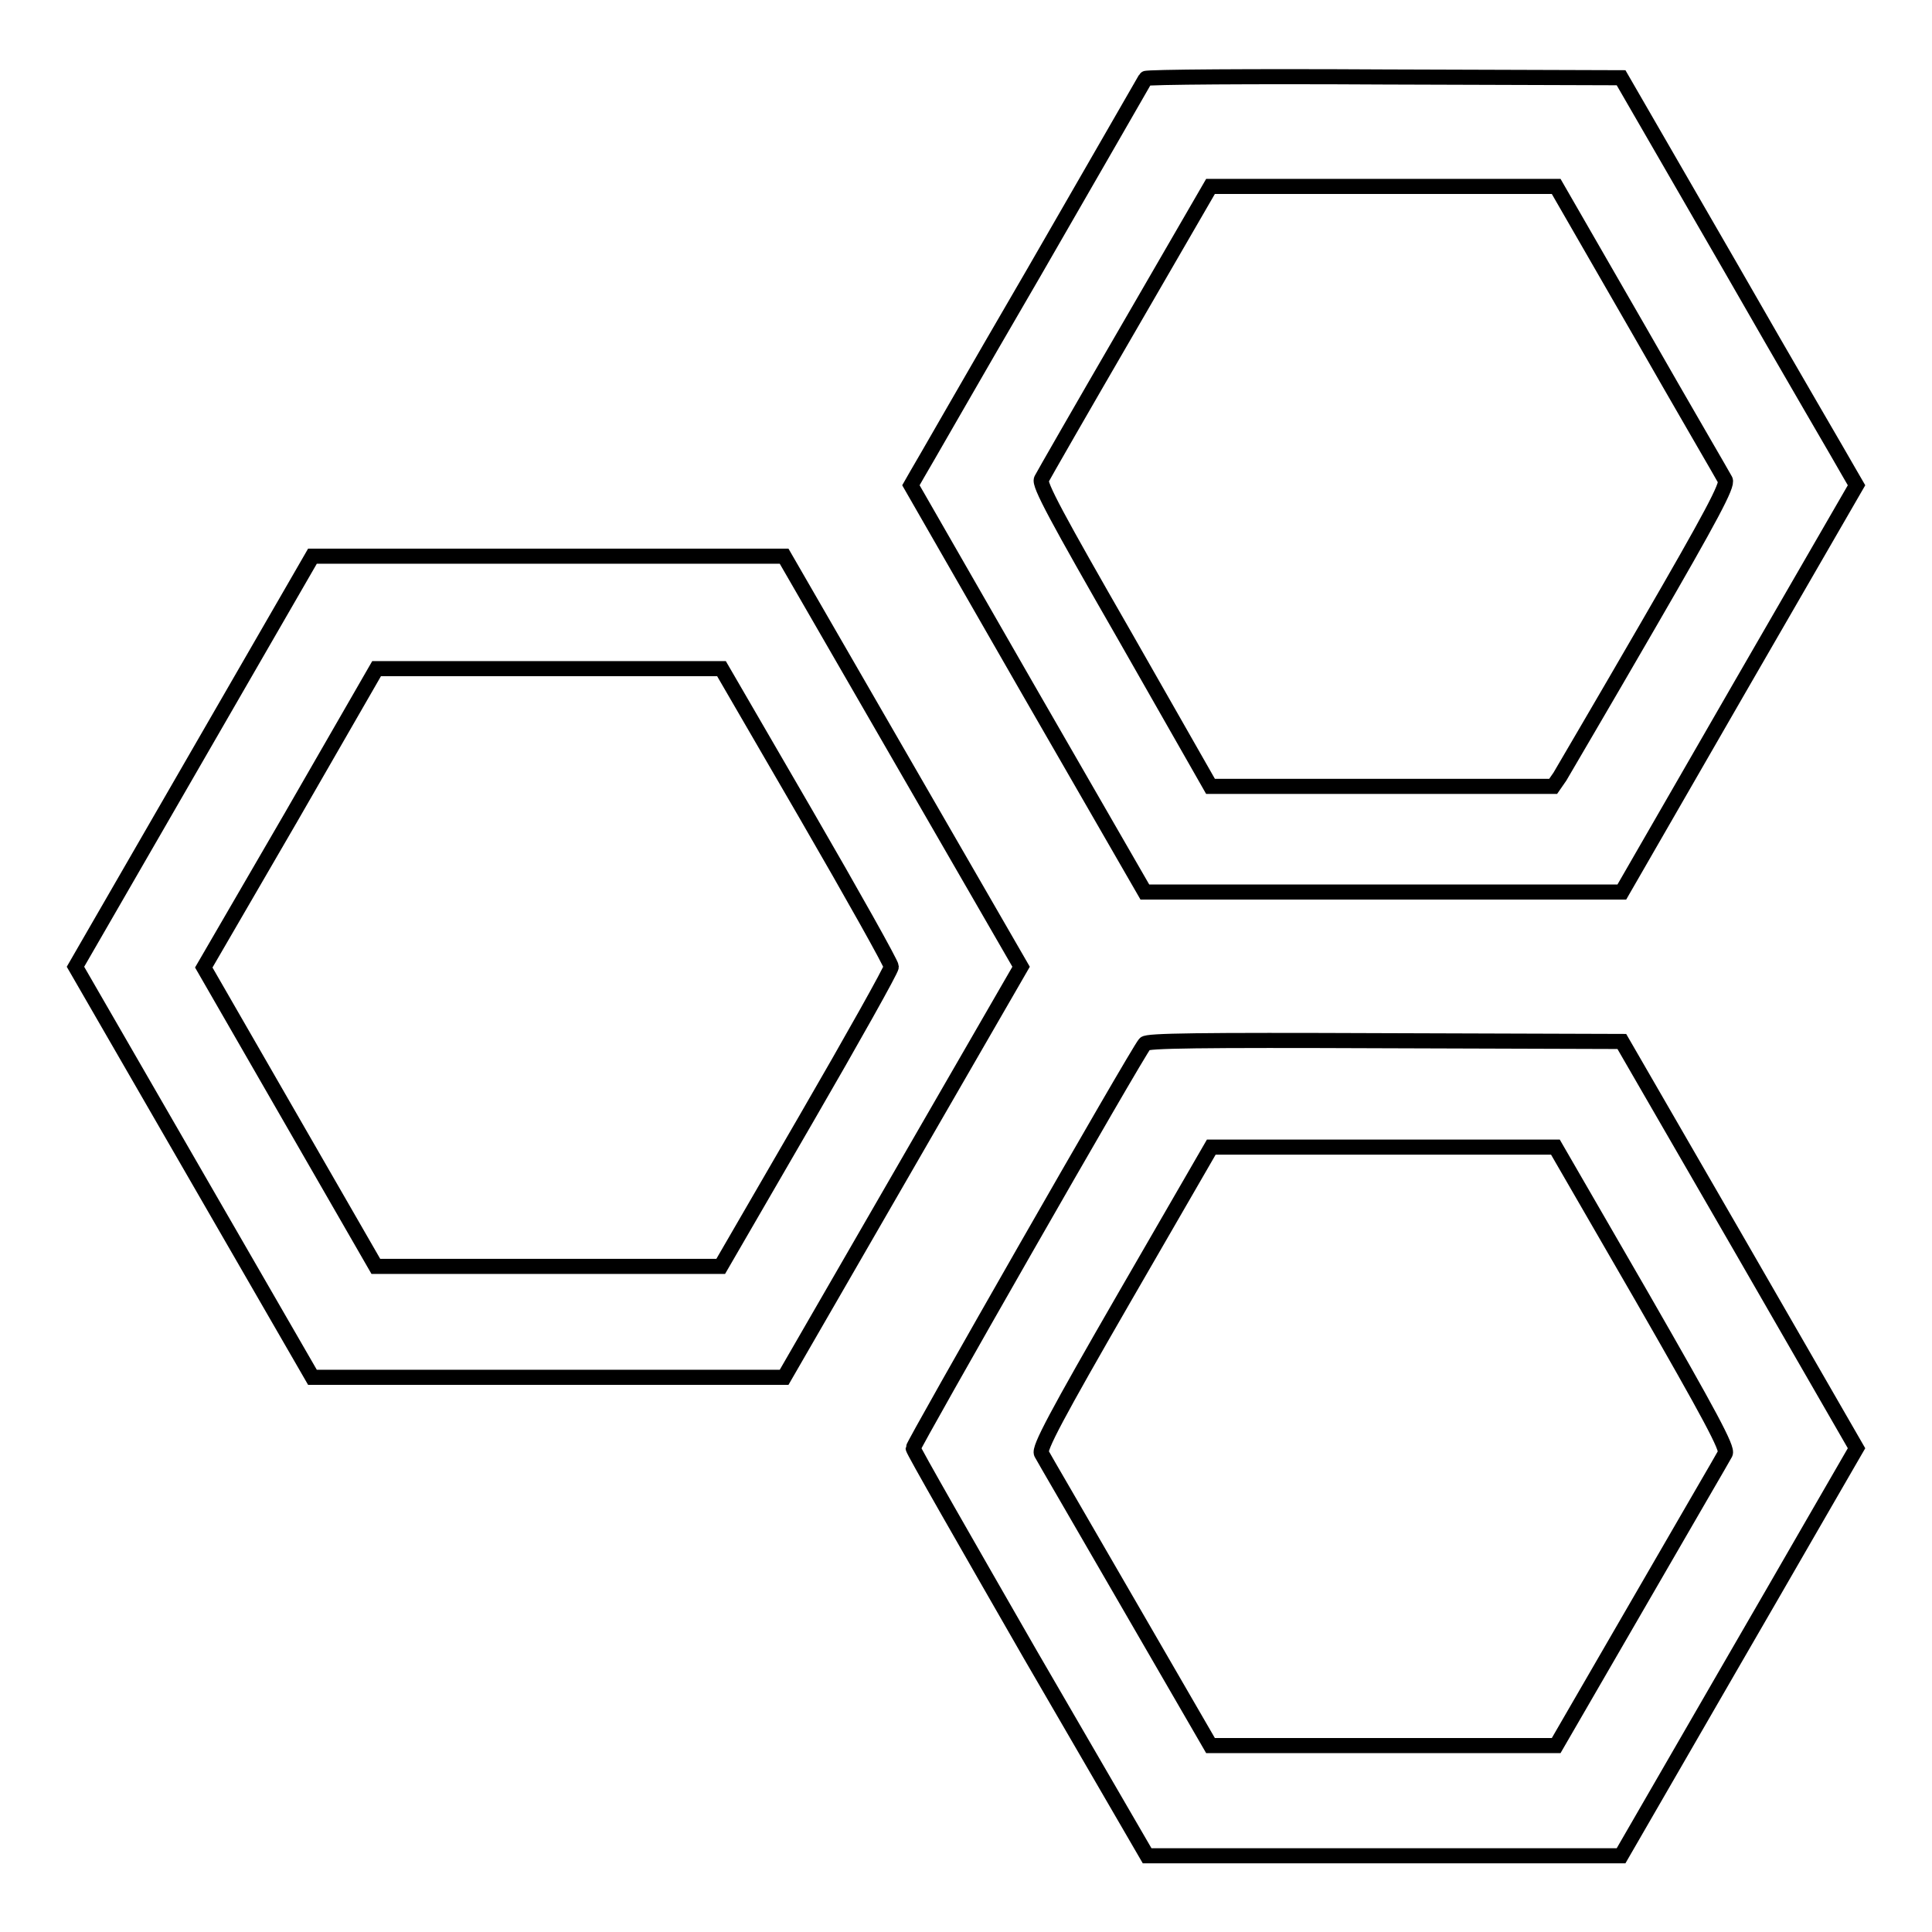
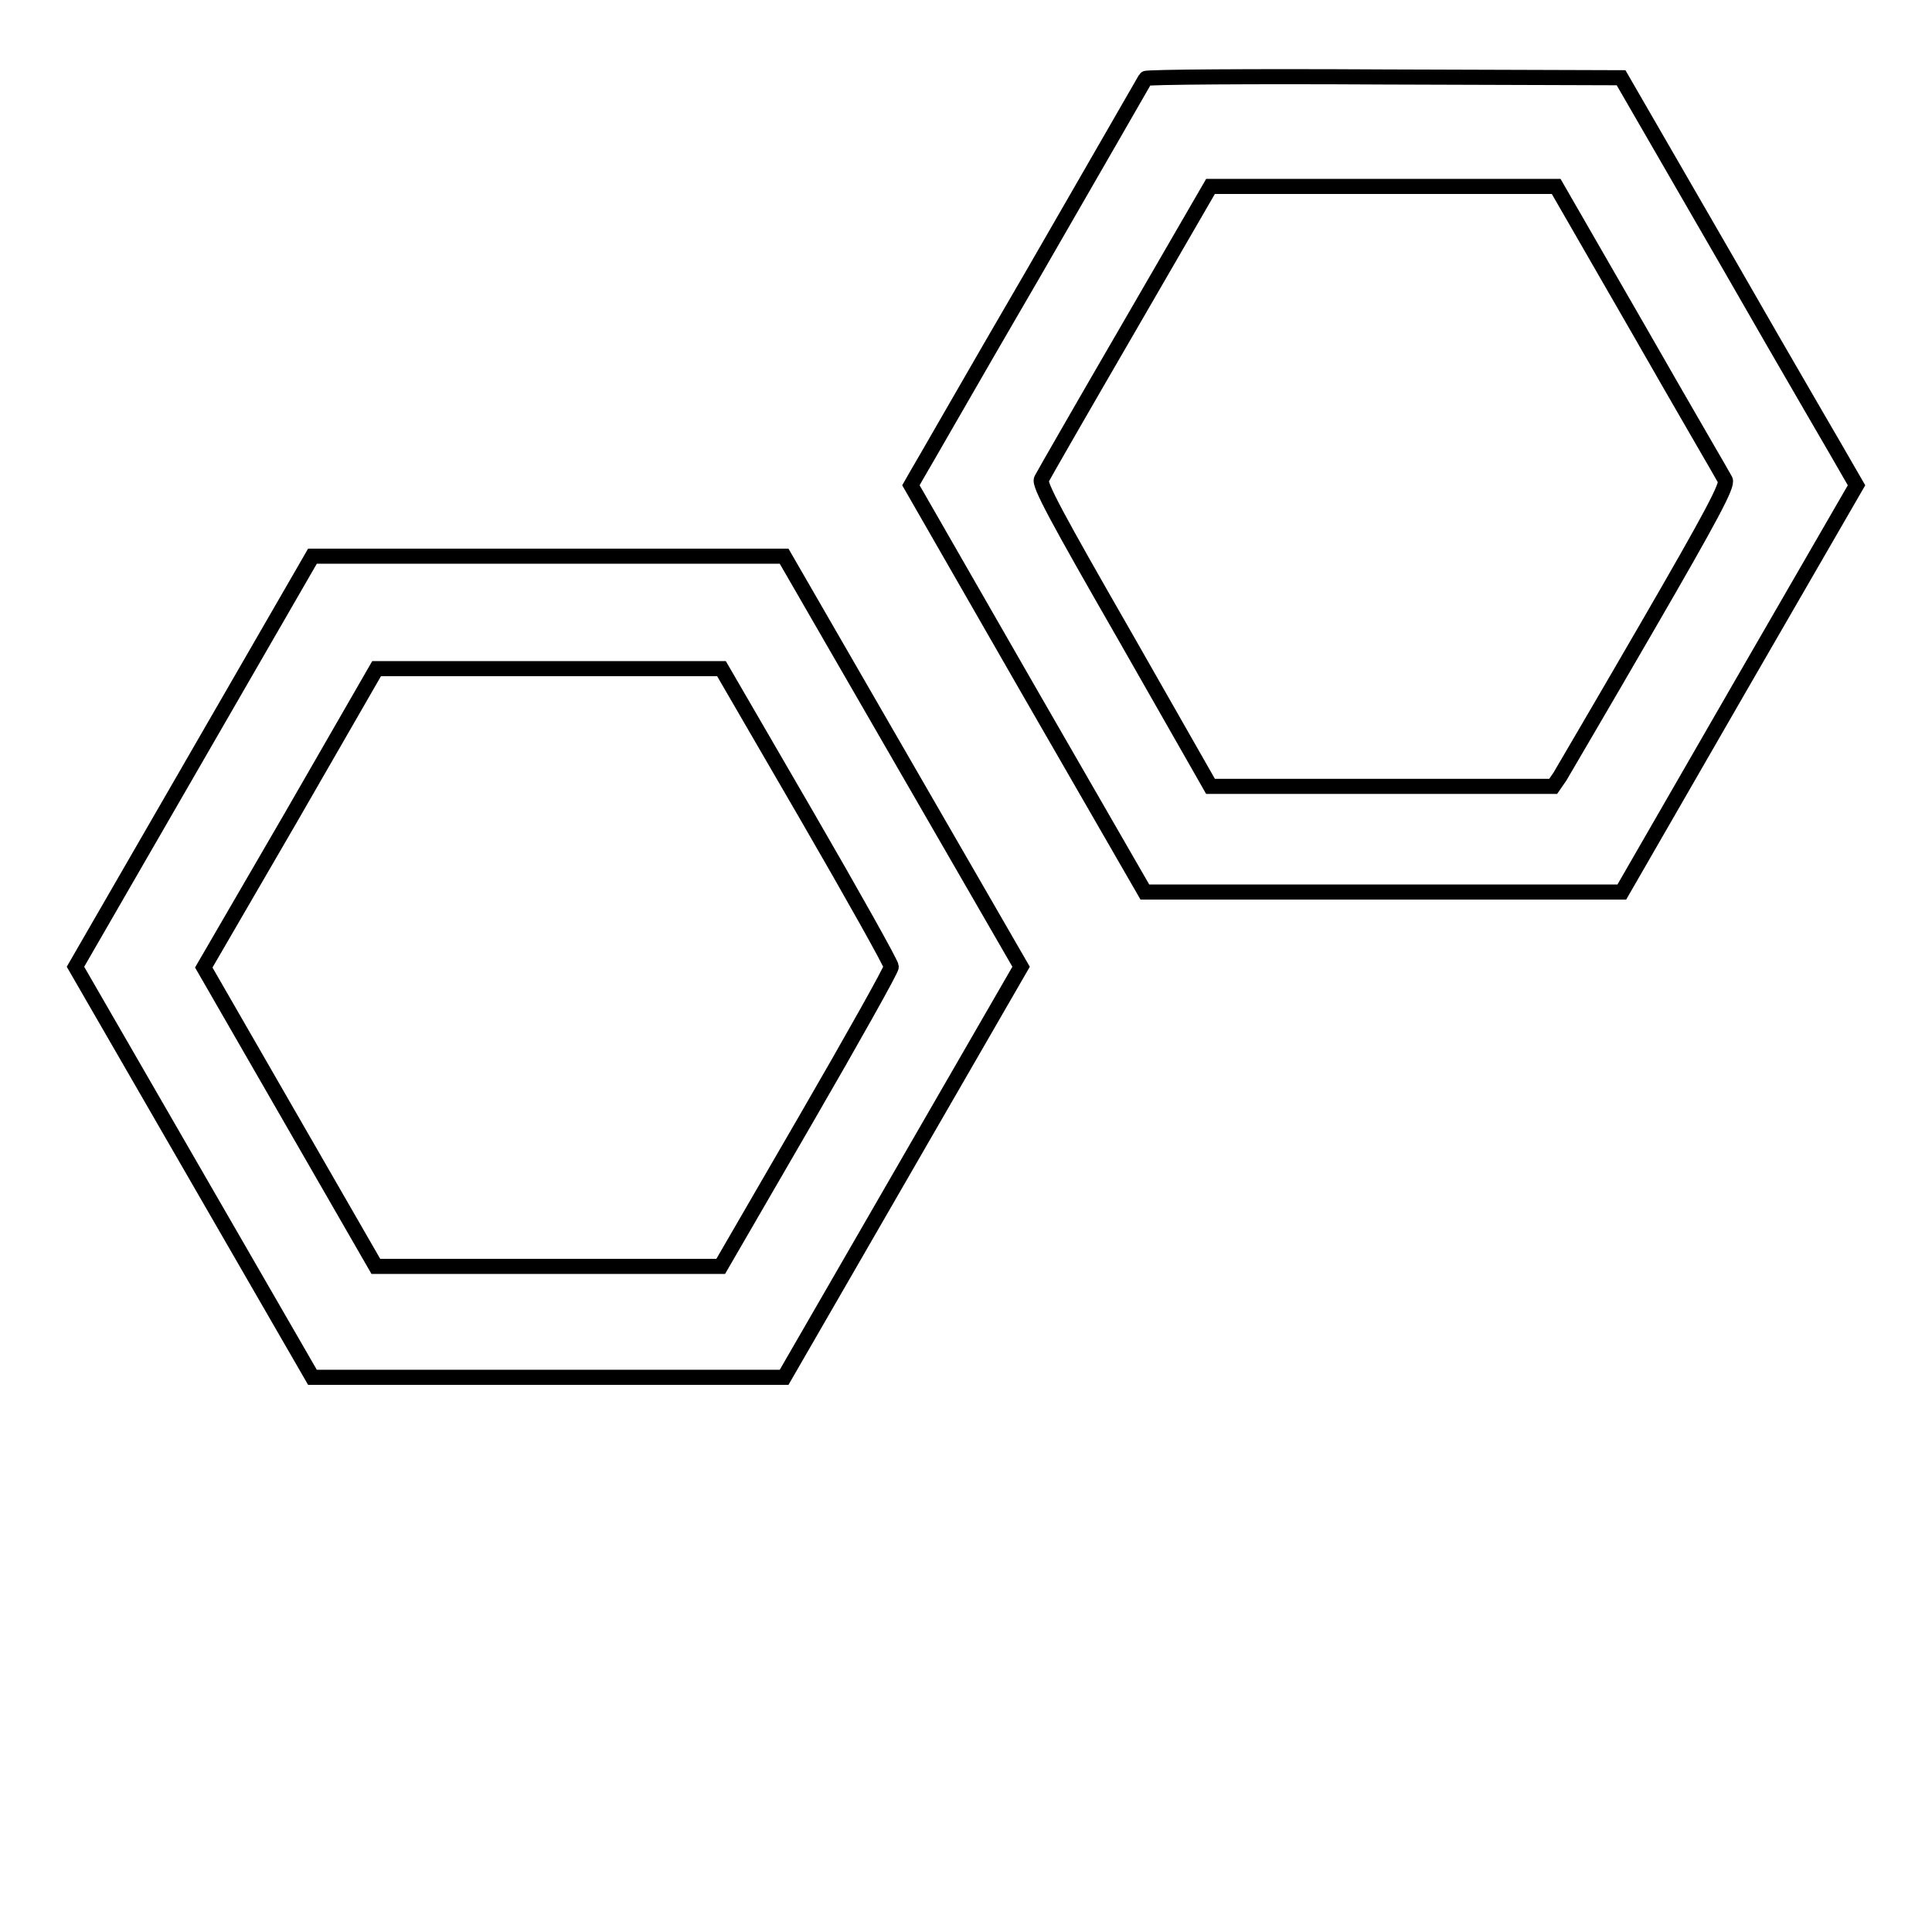
<svg xmlns="http://www.w3.org/2000/svg" version="1.1" x="0px" y="0px" viewBox="0 0 256 256" enable-background="new 0 0 256 256" xml:space="preserve">
  <g>
    <g>
      <g>
        <path stroke-width="2" fill-opacity="0" stroke="#000000" d="M151.8,10.4c-0.1,0.2-6.8,11.8-14.8,25.7c-8.1,13.9-15,26-15.5,26.8l-0.8,1.4l15.5,27l15.5,26.9h31.6h31.6l15.5-26.9L246,64.3l-1.1-1.9c-0.6-1.1-7.7-13.2-15.6-27l-14.5-25.1l-31.4-0.1C166.1,10.1,151.9,10.2,151.8,10.4z M217.2,43.8c6,10.5,11.2,19.4,11.4,19.8c0.4,0.6-1.9,4.9-10.3,19.4c-5.9,10.2-11.2,19.2-11.6,19.9l-0.9,1.3h-22.7h-22.7L149,84.2c-8.9-15.5-11.4-20.1-11-20.7c0.2-0.4,5.3-9.3,11.4-19.8l11-19h22.9h22.9L217.2,43.8z" />
-         <path stroke-width="2" fill-opacity="0" stroke="#000000" d="M25.7,100.9L10,128.1l15.7,27.2l15.7,27.2h31.3h31.2l15.7-27.2l15.7-27.2l-15.7-27.2l-15.7-27.2H72.7H41.4L25.7,100.9z M106.8,107.9c6.2,10.7,11.3,19.8,11.3,20.2s-5.1,9.5-11.3,20.2l-11.3,19.5H72.7H49.8l-11.4-19.8l-11.4-19.8l11.5-19.8l11.4-19.8h22.8h22.9L106.8,107.9z" />
-         <path stroke-width="2" fill-opacity="0" stroke="#000000" d="M151.7,138.3c-1.1,1.3-30.7,53.1-30.7,53.6c0,0.3,7,12.5,15.5,27.3l15.5,26.7h31.4h31.4l14.5-25.1c8-13.8,15-26,15.6-27l1.1-1.9l-15.5-26.9L214.9,138l-31.4-0.1C158.7,137.8,152,137.9,151.7,138.3z M217.6,171.9c8.9,15.5,11.4,20.1,11,20.7c-0.2,0.4-5.4,9.3-11.4,19.7l-11,19h-22.9h-22.9l-11-19c-6-10.4-11.2-19.3-11.4-19.7c-0.4-0.6,2-5.1,11-20.7l11.5-19.9h22.8h22.8L217.6,171.9z" />
+         <path stroke-width="2" fill-opacity="0" stroke="#000000" d="M25.7,100.9L10,128.1l15.7,27.2l15.7,27.2h31.3h31.2l15.7-27.2l15.7-27.2l-15.7-27.2l-15.7-27.2H72.7H41.4z M106.8,107.9c6.2,10.7,11.3,19.8,11.3,20.2s-5.1,9.5-11.3,20.2l-11.3,19.5H72.7H49.8l-11.4-19.8l-11.4-19.8l11.5-19.8l11.4-19.8h22.8h22.9L106.8,107.9z" />
      </g>
    </g>
  </g>
</svg>